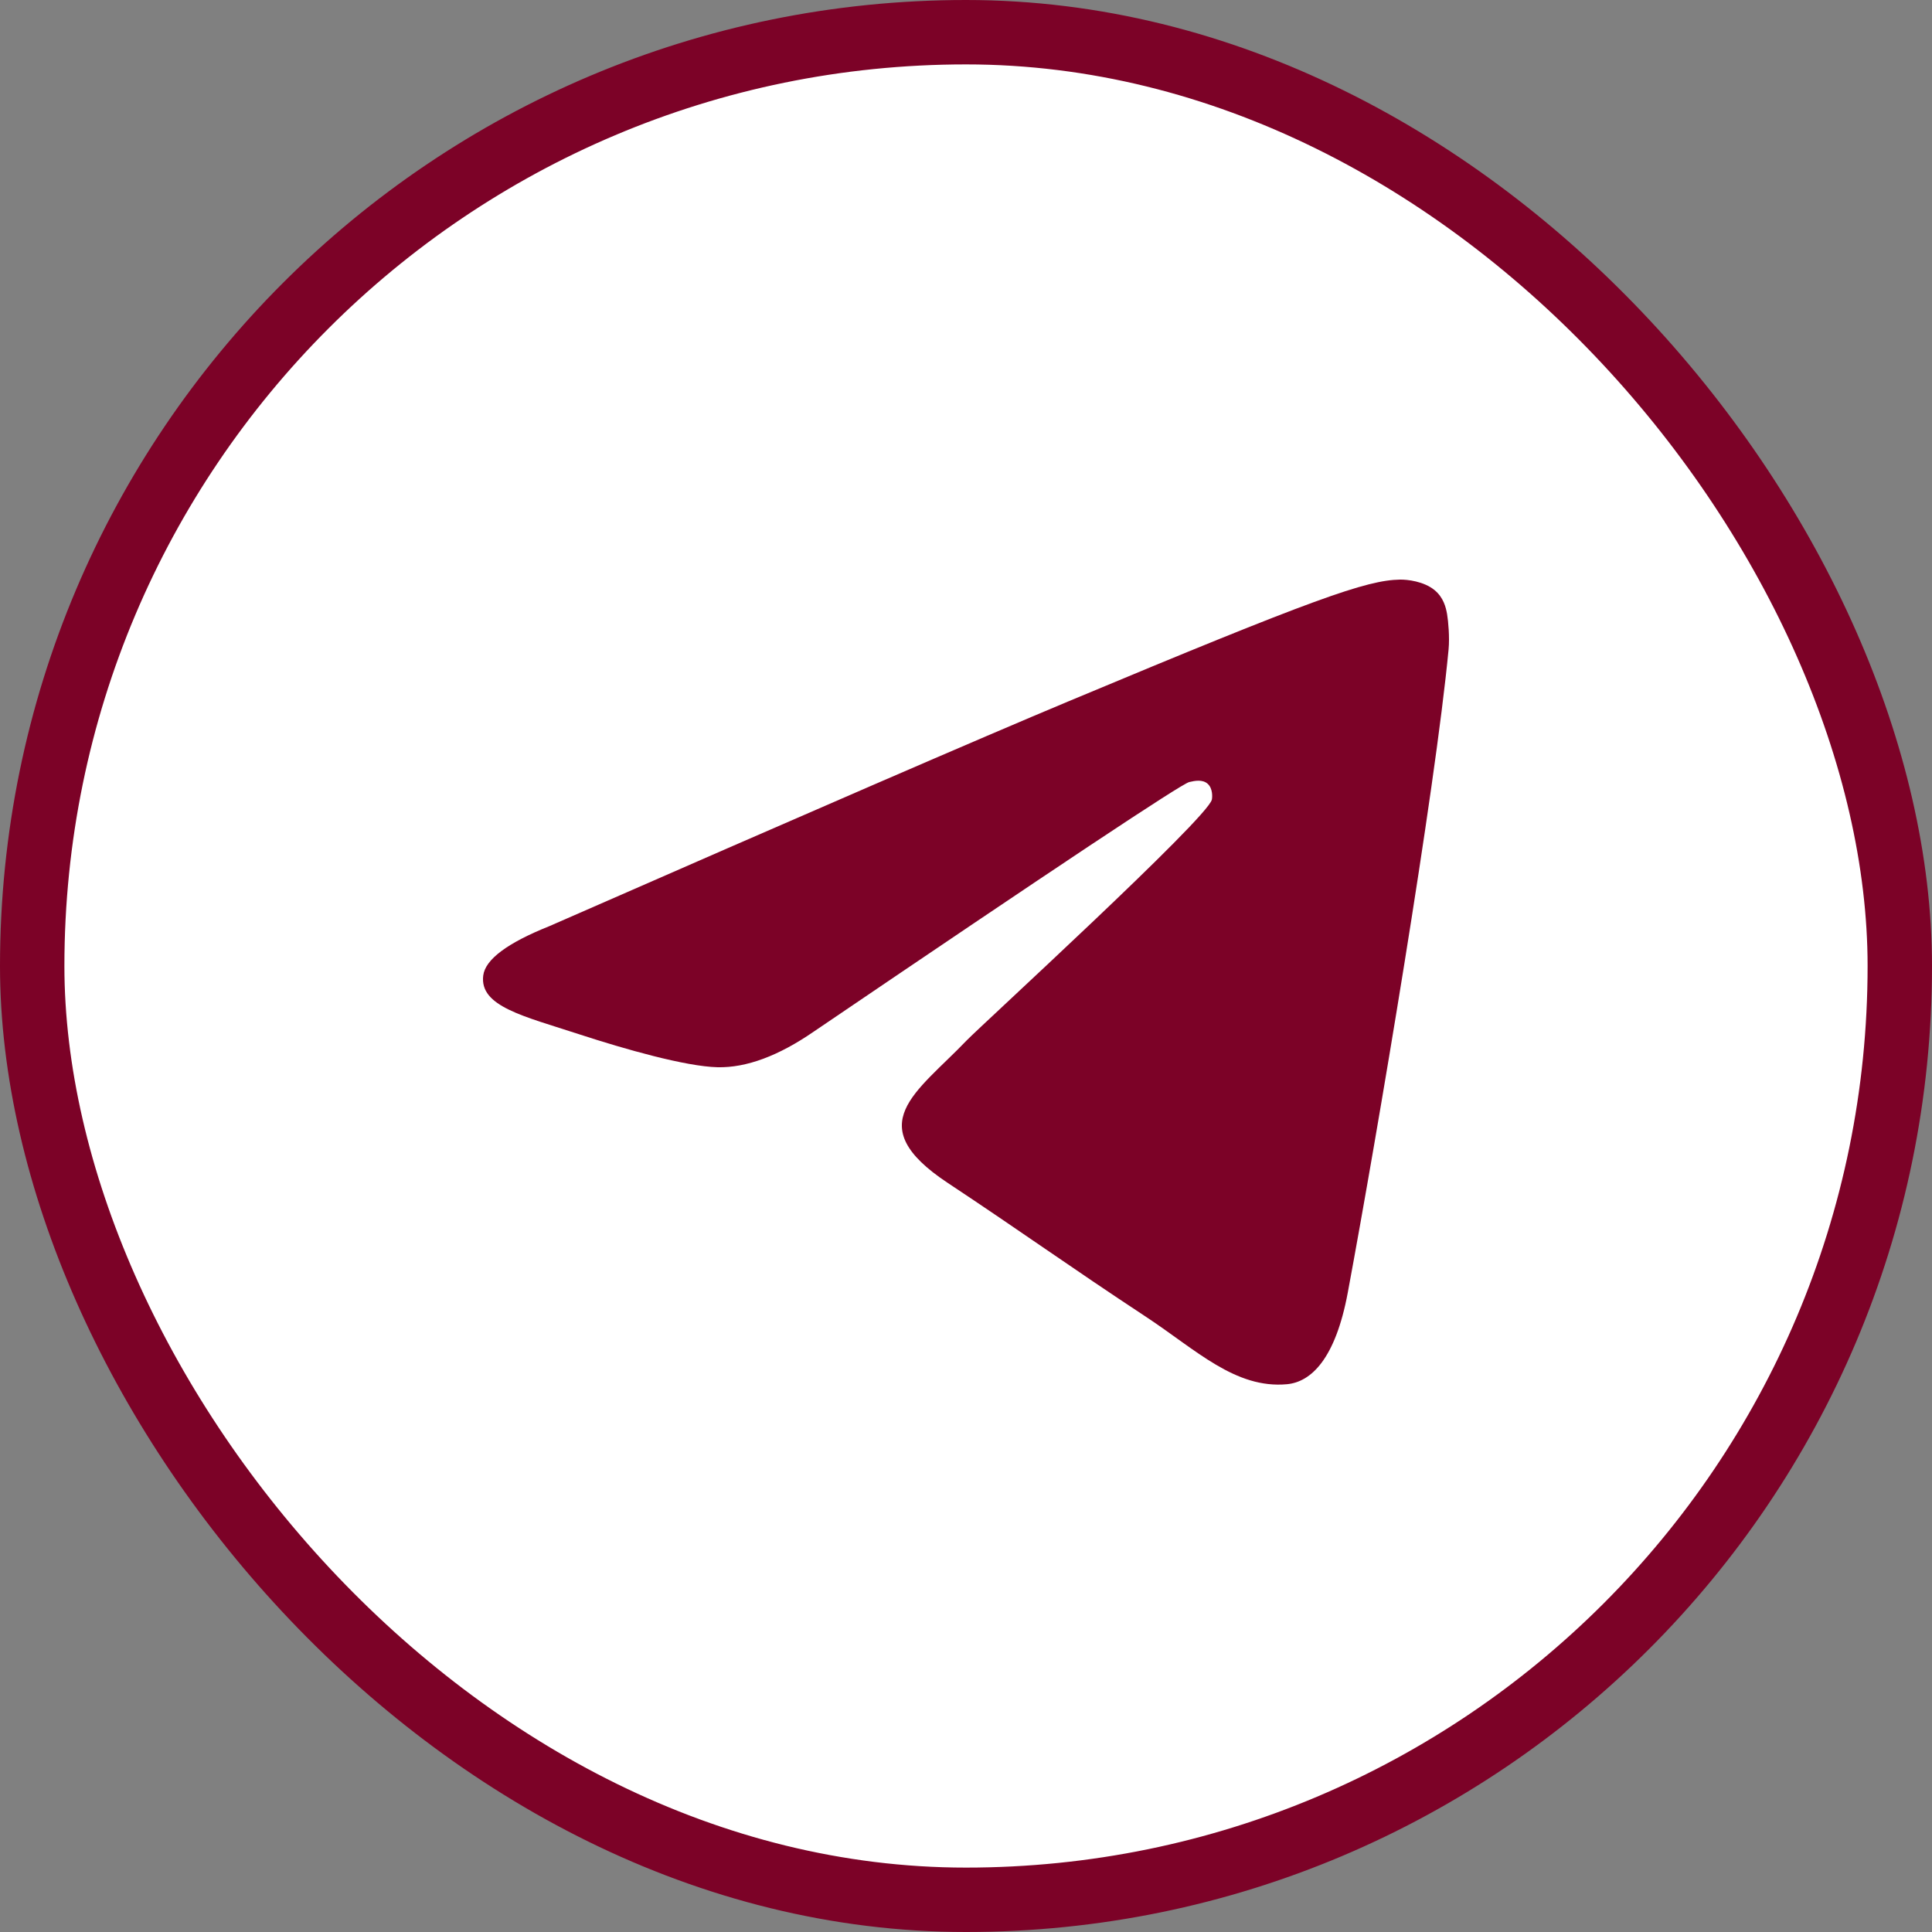
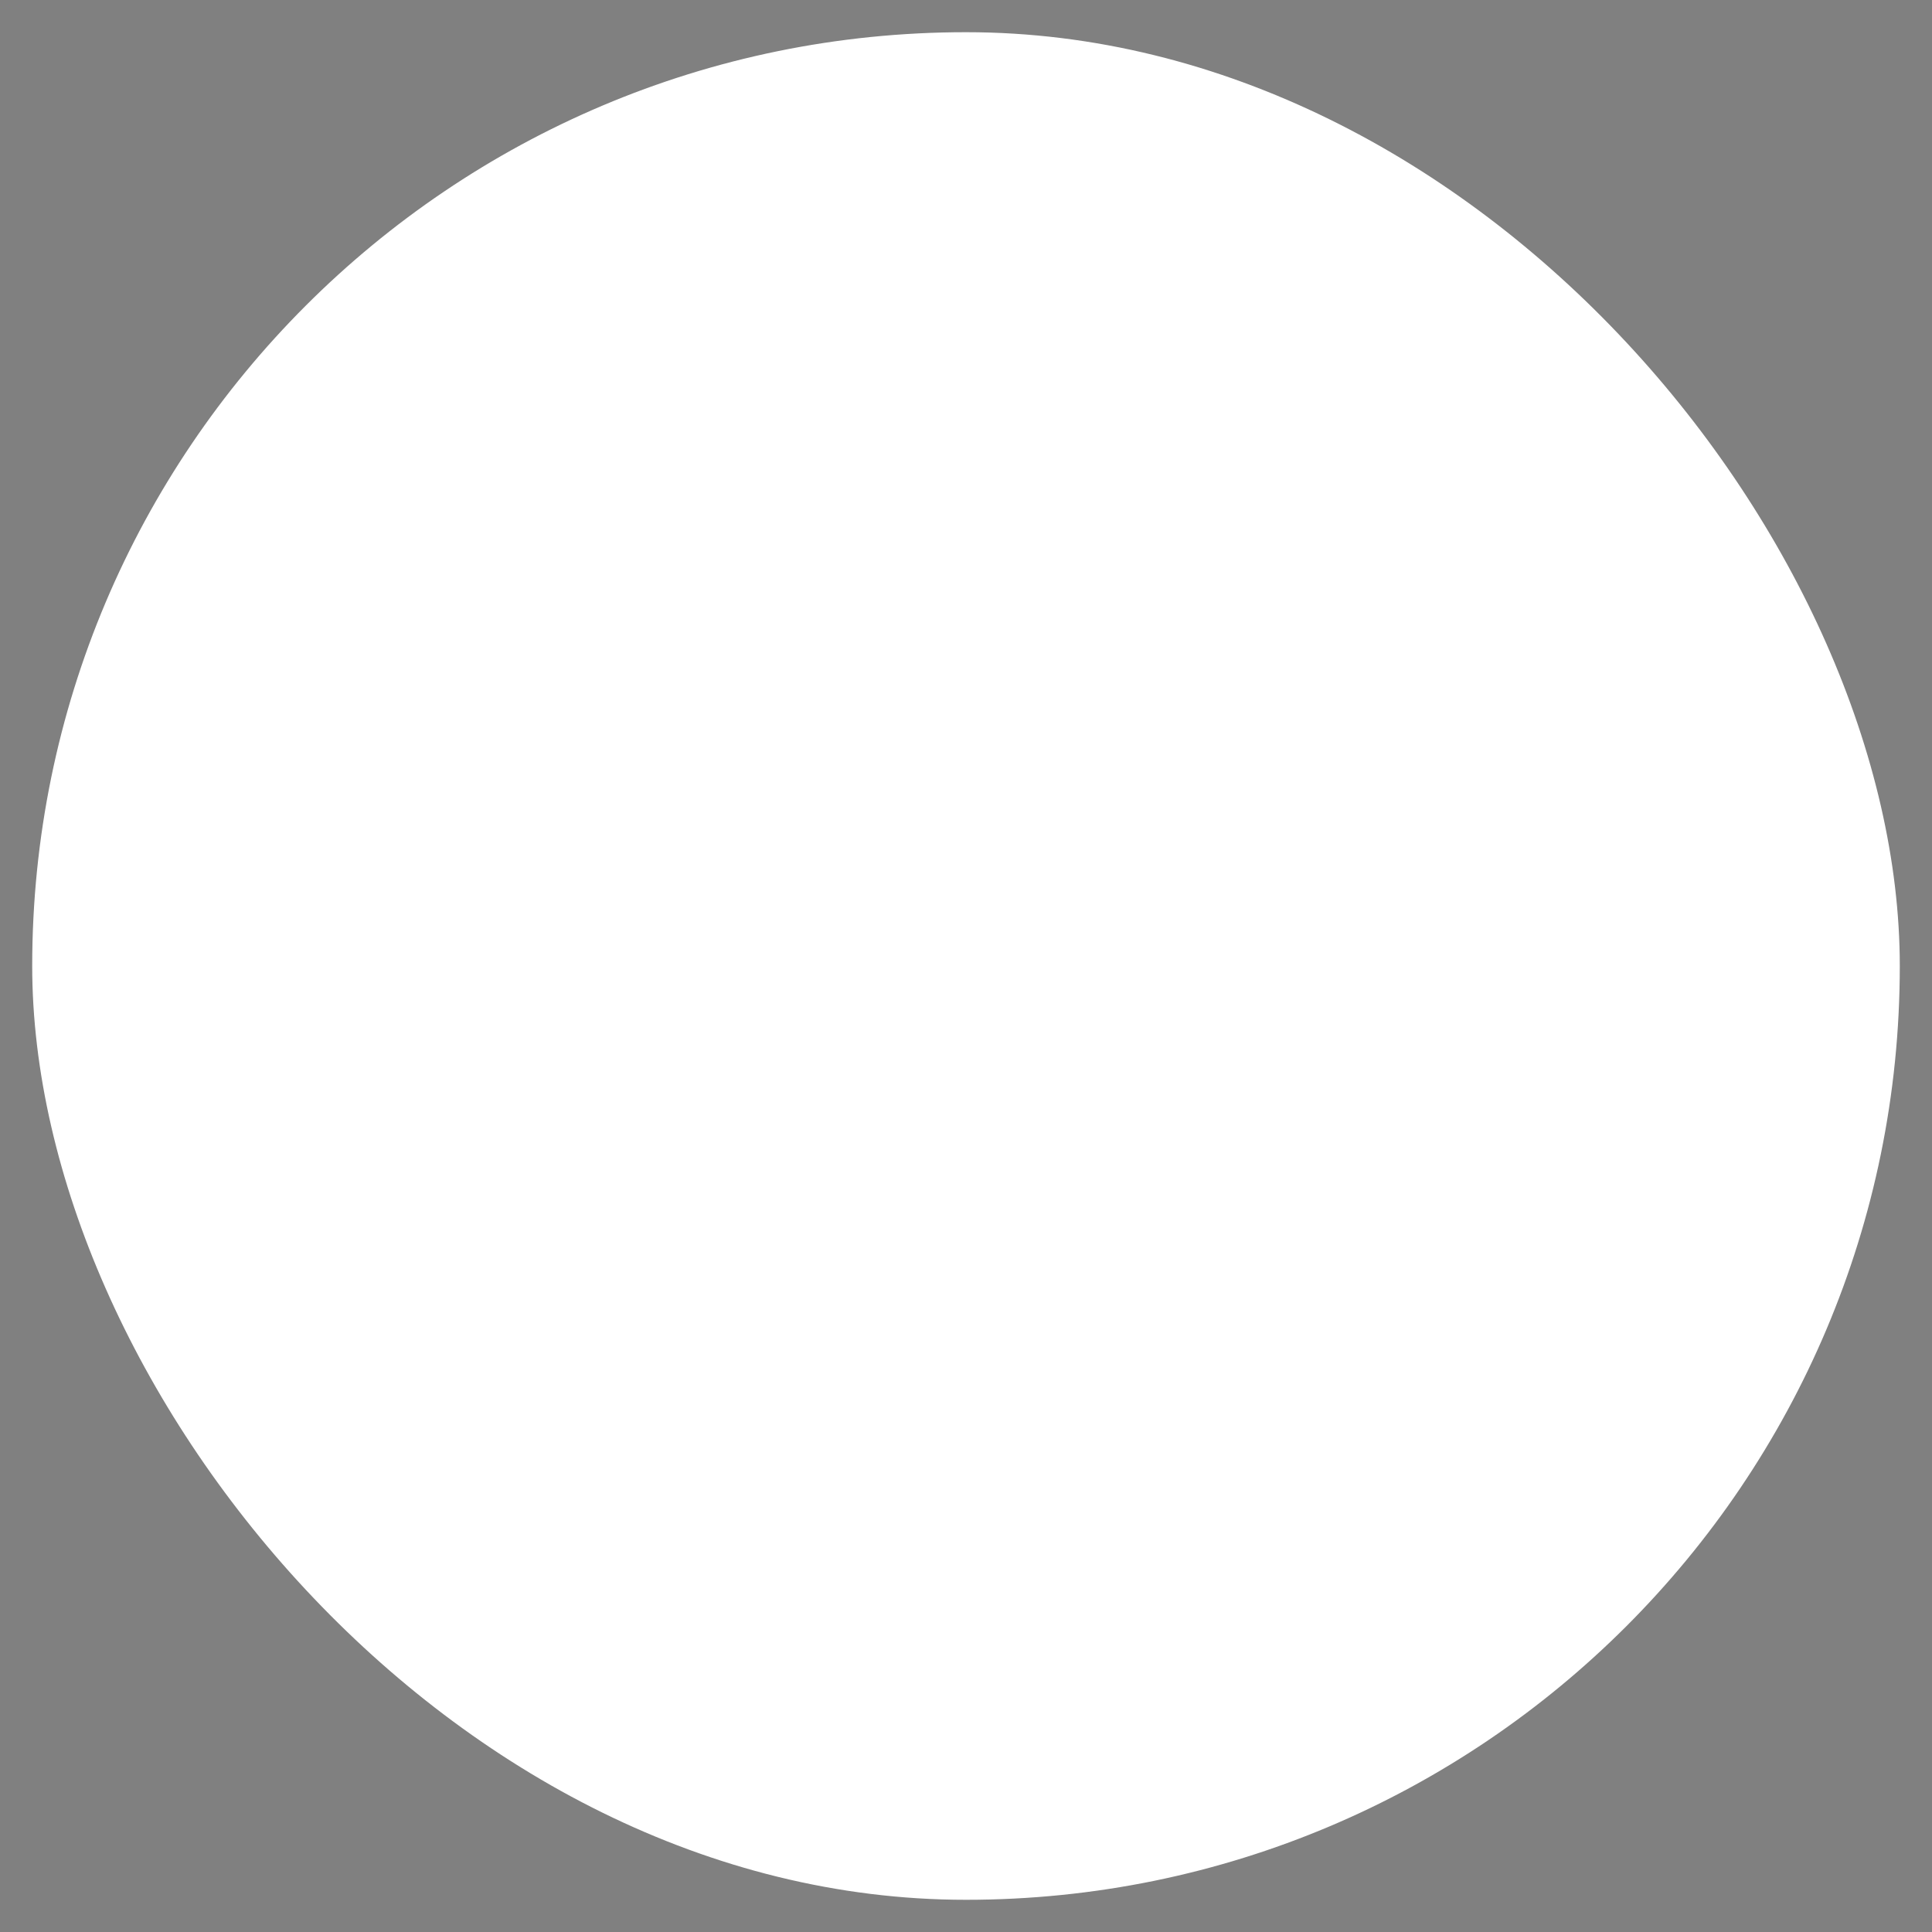
<svg xmlns="http://www.w3.org/2000/svg" width="60" height="60" viewBox="0 0 60 60" fill="none">
  <rect x="0" y="0" width="60" height="60" fill="#808080" stroke="none" />
  <rect x="1" y="1" width="58" height="58" rx="29" fill="white" />
-   <rect x="1" y="1" width="58" height="58" rx="29" stroke="#7C0227" stroke-width="2" />
-   <path fill-rule="evenodd" clip-rule="evenodd" d="M17.062 28.762C25.115 25.234 30.485 22.908 33.172 21.785C40.844 18.576 42.438 18.019 43.477 18C43.705 17.996 44.216 18.053 44.547 18.323C44.827 18.551 44.904 18.859 44.941 19.075C44.977 19.292 45.023 19.784 44.987 20.169C44.571 24.561 42.772 35.22 41.857 40.14C41.47 42.221 40.707 42.919 39.969 42.988C38.365 43.136 37.147 41.922 35.593 40.897C33.162 39.295 31.788 38.297 29.428 36.733C26.701 34.926 28.469 33.933 30.023 32.309C30.43 31.884 37.498 25.42 37.635 24.833C37.652 24.76 37.668 24.487 37.506 24.342C37.345 24.198 37.106 24.247 36.934 24.287C36.691 24.342 32.806 26.924 25.282 32.031C24.18 32.792 23.181 33.163 22.287 33.144C21.3 33.122 19.403 32.583 17.992 32.122C16.262 31.556 14.887 31.257 15.007 30.297C15.07 29.797 15.755 29.285 17.062 28.762Z" fill="#7C0227" />
</svg>